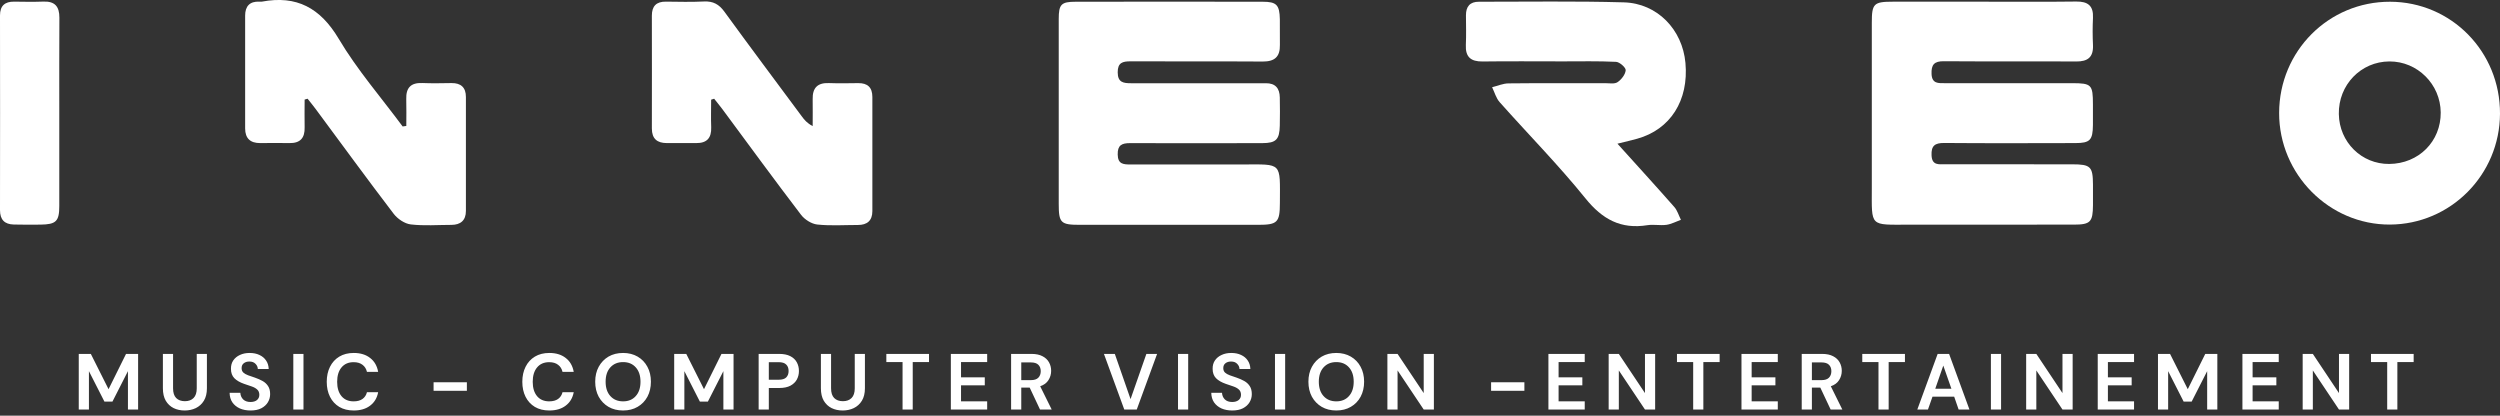
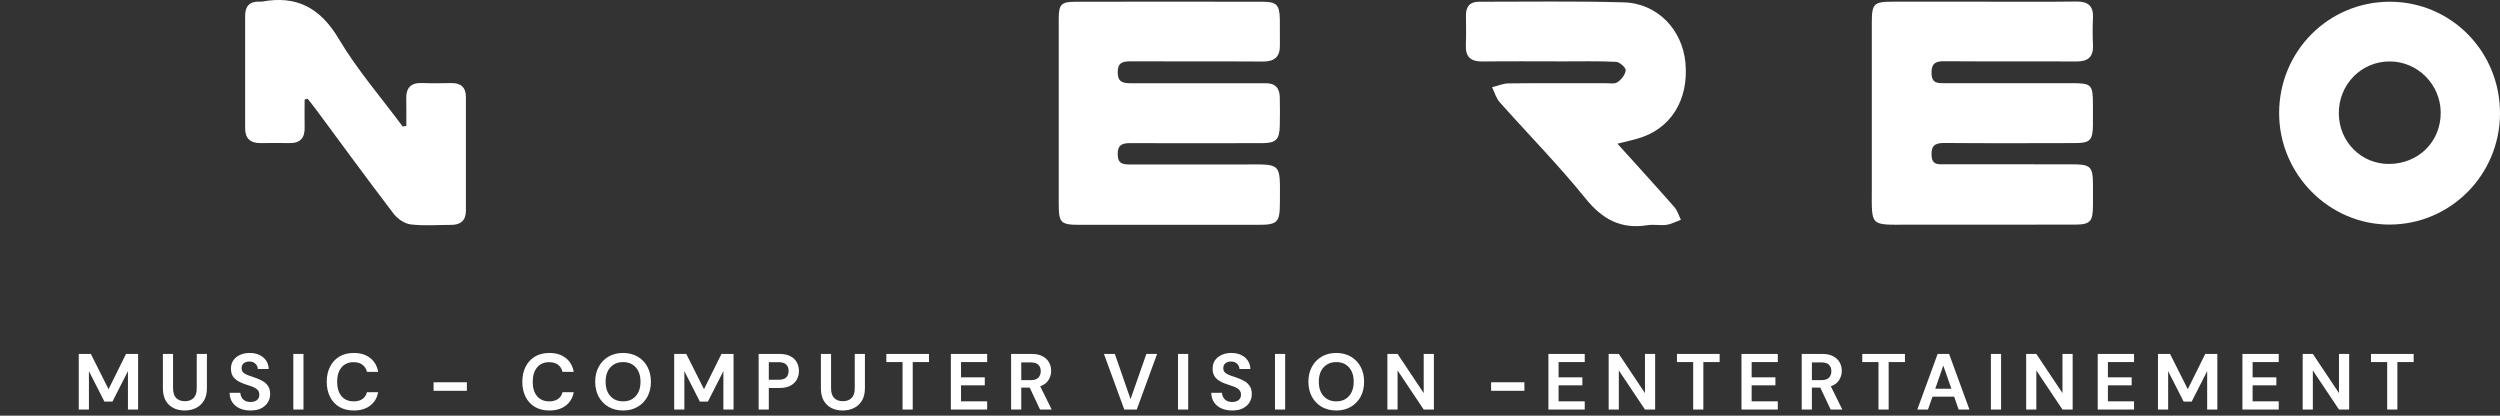
<svg xmlns="http://www.w3.org/2000/svg" width="409" height="68" viewBox="0 0 409 68" fill="none">
  <rect x="0" y="0" width="409" height="68" fill="#333333" stroke="none" />
  <g clip-path="url(#clip0_5_1109)">
    <path d="M324.469 0.277C329.531 0.277 334.593 0.319 339.655 0.252C341.578 0.226 342.511 0.931 342.411 2.945C342.336 4.405 342.344 5.881 342.411 7.35C342.503 9.355 341.57 10.076 339.655 10.06C332.445 10.009 325.227 10.076 318.017 10.018C316.443 10.001 315.935 10.58 316.002 12.107C316.069 13.718 317.143 13.608 318.192 13.608C325.127 13.608 332.062 13.608 338.998 13.608C342.178 13.608 342.403 13.852 342.403 17.09C342.403 18.206 342.411 19.331 342.403 20.446C342.378 22.93 341.936 23.408 339.497 23.408C332.354 23.425 325.21 23.45 318.067 23.391C316.56 23.383 315.927 23.828 316.002 25.422C316.077 27.083 317.184 26.873 318.2 26.873C325.135 26.882 332.071 26.873 339.006 26.882C342.028 26.882 342.394 27.251 342.411 30.204C342.411 31.32 342.411 32.444 342.411 33.56C342.394 36.312 341.995 36.748 339.297 36.748C330.281 36.765 321.264 36.748 312.247 36.757C305.845 36.765 306.219 37.168 306.228 30.774C306.244 21.755 306.228 12.744 306.228 3.725C306.228 0.579 306.544 0.277 309.699 0.277C314.62 0.277 319.549 0.277 324.469 0.277Z" fill="white" />
    <path d="M173.208 18.617C173.208 13.449 173.2 8.272 173.208 3.104C173.208 0.696 173.616 0.285 175.997 0.285C186.188 0.268 196.387 0.268 206.577 0.285C208.85 0.285 209.333 0.805 209.383 3.146C209.408 4.547 209.366 5.94 209.391 7.341C209.433 9.288 208.534 10.076 206.594 10.068C199.384 10.018 192.174 10.068 184.955 10.034C183.665 10.034 182.849 10.236 182.857 11.838C182.857 13.483 183.79 13.617 185.014 13.617C191.258 13.608 197.494 13.617 203.738 13.617C204.846 13.617 205.961 13.634 207.068 13.617C208.642 13.592 209.35 14.431 209.375 15.941C209.4 17.476 209.416 19.02 209.375 20.555C209.325 22.829 208.767 23.408 206.519 23.416C199.309 23.433 192.099 23.442 184.88 23.416C183.532 23.416 182.824 23.735 182.857 25.287C182.882 26.856 183.798 26.907 184.922 26.907C191.025 26.907 197.128 26.907 203.23 26.907C209.849 26.89 209.408 26.47 209.391 33.174C209.383 36.396 209.008 36.782 205.803 36.782C196.095 36.782 186.387 36.782 176.68 36.782C173.516 36.782 173.208 36.471 173.208 33.325C173.208 28.434 173.208 23.542 173.208 18.651V18.617Z" fill="white" />
    <path d="M409 18.601C408.958 28.602 400.916 36.698 390.992 36.74C381.051 36.782 372.842 28.501 372.866 18.466C372.891 8.348 380.967 0.26 391.016 0.285C401.041 0.31 409.042 8.457 409 18.609V18.601ZM390.883 26.823C395.704 26.781 399.342 23.131 399.301 18.391C399.259 13.785 395.496 10.034 390.917 10.051C386.238 10.068 382.549 13.894 382.633 18.659C382.707 23.257 386.354 26.865 390.883 26.823Z" fill="white" />
    <path d="M264.599 23.492C267.888 27.141 270.935 30.472 273.907 33.853C274.415 34.424 274.64 35.246 274.998 35.959C274.215 36.245 273.441 36.664 272.633 36.782C271.609 36.924 270.535 36.681 269.52 36.84C265.19 37.537 262.151 35.892 259.379 32.452C254.966 26.99 250.012 21.965 245.342 16.712C244.759 16.058 244.509 15.093 244.11 14.271C245 14.053 245.891 13.65 246.79 13.642C252.061 13.583 257.331 13.617 262.601 13.608C263.292 13.608 264.141 13.776 264.632 13.44C265.257 13.021 265.906 12.19 265.964 11.494C265.998 11.058 264.974 10.152 264.399 10.118C261.494 9.975 258.58 10.042 255.666 10.042C251.295 10.042 246.932 10.001 242.561 10.059C240.638 10.084 239.722 9.338 239.813 7.341C239.888 5.738 239.838 4.127 239.83 2.517C239.822 1.065 240.488 0.276 241.953 0.285C249.854 0.293 257.764 0.159 265.665 0.386C271.135 0.537 275.248 4.841 275.739 10.294C276.297 16.436 273.274 21.184 267.846 22.695C266.922 22.955 265.989 23.164 264.616 23.508L264.599 23.492Z" fill="white" />
    <path d="M49.838 16.301C49.838 17.811 49.804 19.322 49.838 20.832C49.888 22.577 49.113 23.441 47.357 23.408C45.758 23.383 44.168 23.391 42.569 23.408C40.962 23.416 40.105 22.653 40.105 21C40.105 14.85 40.105 8.7 40.105 2.55C40.105 1.023 40.854 0.201 42.428 0.268C42.569 0.268 42.711 0.285 42.844 0.268C48.522 -0.798 52.402 1.275 55.432 6.376C58.438 11.435 62.359 15.941 65.873 20.689C66.073 20.664 66.273 20.639 66.472 20.605C66.472 19.137 66.506 17.669 66.464 16.209C66.406 14.355 67.222 13.508 69.087 13.583C70.677 13.65 72.275 13.617 73.874 13.591C75.414 13.575 76.222 14.313 76.222 15.857C76.23 22.074 76.238 28.299 76.222 34.516C76.222 36.068 75.339 36.79 73.841 36.79C71.618 36.79 69.378 36.974 67.197 36.714C66.198 36.597 65.04 35.808 64.399 34.969C60.087 29.323 55.899 23.576 51.669 17.87C51.236 17.283 50.77 16.721 50.321 16.15C50.154 16.201 49.996 16.243 49.829 16.293L49.838 16.301Z" fill="white" />
-     <path d="M116.343 16.31C116.343 17.812 116.293 19.322 116.352 20.815C116.418 22.577 115.644 23.425 113.896 23.408C112.297 23.391 110.707 23.408 109.108 23.408C107.518 23.408 106.644 22.712 106.644 21.017C106.661 14.867 106.652 8.709 106.644 2.559C106.644 0.998 107.377 0.251 108.942 0.268C111.023 0.293 113.105 0.344 115.186 0.243C116.66 0.176 117.625 0.696 118.5 1.896C122.679 7.643 126.942 13.332 131.18 19.045C131.588 19.599 132.021 20.136 132.953 20.631C132.953 19.163 132.978 17.694 132.953 16.226C132.911 14.38 133.744 13.524 135.601 13.592C137.191 13.65 138.789 13.625 140.388 13.6C141.937 13.575 142.719 14.305 142.719 15.865C142.719 22.091 142.719 28.308 142.719 34.533C142.719 36.102 141.862 36.807 140.355 36.807C138.132 36.807 135.9 36.966 133.702 36.731C132.762 36.631 131.638 35.917 131.047 35.137C126.692 29.432 122.454 23.634 118.183 17.862C117.75 17.283 117.284 16.721 116.835 16.151C116.676 16.201 116.518 16.251 116.36 16.302L116.343 16.31Z" fill="white" />
-     <path d="M9.699 18.618C9.699 23.643 9.708 28.669 9.699 33.703C9.699 36.212 9.175 36.715 6.619 36.748C5.162 36.765 3.705 36.765 2.256 36.732C0.758 36.698 0 35.952 0 34.374C0.017 23.761 0.017 13.147 0 2.534C0 0.948 0.783 0.252 2.323 0.269C3.913 0.294 5.512 0.319 7.102 0.26C8.975 0.185 9.724 1.066 9.716 2.903C9.683 8.139 9.699 13.374 9.699 18.618Z" fill="white" />
  </g>
  <path d="M12.884 67V57.9H14.86L17.759 63.672L20.619 57.9H22.595V67H20.931V60.721L18.396 65.7H17.083L14.548 60.721V67H12.884ZM30.211 67.156C29.543 67.156 28.941 67.026 28.404 66.766C27.866 66.497 27.437 66.094 27.117 65.557C26.805 65.02 26.649 64.339 26.649 63.516V57.9H28.313V63.529C28.313 64.24 28.482 64.768 28.82 65.115C29.166 65.462 29.643 65.635 30.25 65.635C30.848 65.635 31.32 65.462 31.667 65.115C32.013 64.768 32.187 64.24 32.187 63.529V57.9H33.851V63.516C33.851 64.339 33.686 65.02 33.357 65.557C33.027 66.094 32.585 66.497 32.031 66.766C31.485 67.026 30.878 67.156 30.211 67.156ZM40.996 67.156C40.329 67.156 39.739 67.043 39.228 66.818C38.717 66.584 38.314 66.255 38.019 65.83C37.724 65.397 37.573 64.872 37.564 64.257H39.319C39.337 64.682 39.488 65.041 39.774 65.336C40.069 65.622 40.472 65.765 40.983 65.765C41.425 65.765 41.776 65.661 42.036 65.453C42.296 65.236 42.426 64.95 42.426 64.595C42.426 64.222 42.309 63.932 42.075 63.724C41.85 63.516 41.547 63.347 41.165 63.217C40.784 63.087 40.377 62.948 39.943 62.801C39.241 62.558 38.704 62.246 38.331 61.865C37.967 61.484 37.785 60.977 37.785 60.344C37.776 59.807 37.902 59.347 38.162 58.966C38.431 58.576 38.795 58.277 39.254 58.069C39.714 57.852 40.242 57.744 40.84 57.744C41.447 57.744 41.98 57.852 42.439 58.069C42.907 58.286 43.271 58.589 43.531 58.979C43.8 59.369 43.943 59.833 43.96 60.37H42.179C42.17 60.049 42.045 59.768 41.802 59.525C41.568 59.274 41.239 59.148 40.814 59.148C40.45 59.139 40.142 59.23 39.891 59.421C39.648 59.603 39.527 59.872 39.527 60.227C39.527 60.53 39.623 60.773 39.813 60.955C40.004 61.128 40.264 61.276 40.593 61.397C40.922 61.518 41.3 61.648 41.724 61.787C42.175 61.943 42.587 62.125 42.959 62.333C43.332 62.541 43.631 62.818 43.856 63.165C44.081 63.503 44.194 63.941 44.194 64.478C44.194 64.955 44.073 65.397 43.83 65.804C43.587 66.211 43.228 66.541 42.751 66.792C42.275 67.035 41.69 67.156 40.996 67.156ZM47.986 67V57.9H49.65V67H47.986ZM57.875 67.156C56.956 67.156 56.167 66.961 55.509 66.571C54.85 66.172 54.343 65.622 53.988 64.92C53.632 64.209 53.455 63.39 53.455 62.463C53.455 61.536 53.632 60.717 53.988 60.006C54.343 59.295 54.85 58.741 55.509 58.342C56.167 57.943 56.956 57.744 57.875 57.744C58.967 57.744 59.859 58.017 60.553 58.563C61.255 59.1 61.692 59.859 61.866 60.838H60.033C59.92 60.344 59.677 59.958 59.305 59.681C58.941 59.395 58.455 59.252 57.849 59.252C57.008 59.252 56.349 59.538 55.873 60.11C55.396 60.682 55.158 61.466 55.158 62.463C55.158 63.46 55.396 64.244 55.873 64.816C56.349 65.379 57.008 65.661 57.849 65.661C58.455 65.661 58.941 65.531 59.305 65.271C59.677 65.002 59.92 64.634 60.033 64.166H61.866C61.692 65.102 61.255 65.834 60.553 66.363C59.859 66.892 58.967 67.156 57.875 67.156ZM70.934 63.932V62.541H76.381V63.932H70.934ZM89.871 67.156C88.952 67.156 88.163 66.961 87.504 66.571C86.846 66.172 86.339 65.622 85.984 64.92C85.628 64.209 85.451 63.39 85.451 62.463C85.451 61.536 85.628 60.717 85.984 60.006C86.339 59.295 86.846 58.741 87.504 58.342C88.163 57.943 88.952 57.744 89.871 57.744C90.963 57.744 91.855 58.017 92.549 58.563C93.251 59.1 93.688 59.859 93.862 60.838H92.028C91.916 60.344 91.673 59.958 91.3 59.681C90.936 59.395 90.451 59.252 89.844 59.252C89.004 59.252 88.345 59.538 87.868 60.11C87.392 60.682 87.153 61.466 87.153 62.463C87.153 63.46 87.392 64.244 87.868 64.816C88.345 65.379 89.004 65.661 89.844 65.661C90.451 65.661 90.936 65.531 91.3 65.271C91.673 65.002 91.916 64.634 92.028 64.166H93.862C93.688 65.102 93.251 65.834 92.549 66.363C91.855 66.892 90.963 67.156 89.871 67.156ZM101.938 67.156C101.028 67.156 100.231 66.957 99.546 66.558C98.871 66.159 98.338 65.609 97.948 64.907C97.566 64.196 97.376 63.377 97.376 62.45C97.376 61.523 97.566 60.708 97.948 60.006C98.338 59.295 98.871 58.741 99.546 58.342C100.231 57.943 101.028 57.744 101.938 57.744C102.84 57.744 103.633 57.943 104.317 58.342C105.002 58.741 105.535 59.295 105.916 60.006C106.298 60.708 106.488 61.523 106.488 62.45C106.488 63.377 106.298 64.196 105.916 64.907C105.535 65.609 105.002 66.159 104.317 66.558C103.633 66.957 102.84 67.156 101.938 67.156ZM101.938 65.661C102.805 65.661 103.494 65.375 104.005 64.803C104.525 64.231 104.785 63.447 104.785 62.45C104.785 61.453 104.525 60.669 104.005 60.097C103.494 59.525 102.805 59.239 101.938 59.239C101.072 59.239 100.378 59.525 99.859 60.097C99.338 60.669 99.079 61.453 99.079 62.45C99.079 63.447 99.338 64.231 99.859 64.803C100.378 65.375 101.072 65.661 101.938 65.661ZM110.298 67V57.9H112.274L115.173 63.672L118.033 57.9H120.009V67H118.345V60.721L115.81 65.7H114.497L111.962 60.721V67H110.298ZM124.114 67V57.9H127.481C128.209 57.9 128.812 58.021 129.288 58.264C129.765 58.507 130.12 58.84 130.354 59.265C130.588 59.69 130.705 60.166 130.705 60.695C130.705 61.198 130.593 61.661 130.367 62.086C130.142 62.502 129.791 62.84 129.314 63.1C128.838 63.351 128.227 63.477 127.481 63.477H125.778V67H124.114ZM125.778 62.125H127.377C127.958 62.125 128.374 61.999 128.625 61.748C128.885 61.488 129.015 61.137 129.015 60.695C129.015 60.244 128.885 59.893 128.625 59.642C128.374 59.382 127.958 59.252 127.377 59.252H125.778V62.125ZM137.861 67.156C137.193 67.156 136.591 67.026 136.054 66.766C135.516 66.497 135.087 66.094 134.767 65.557C134.455 65.02 134.299 64.339 134.299 63.516V57.9H135.963V63.529C135.963 64.24 136.132 64.768 136.47 65.115C136.816 65.462 137.293 65.635 137.9 65.635C138.498 65.635 138.97 65.462 139.317 65.115C139.663 64.768 139.837 64.24 139.837 63.529V57.9H141.501V63.516C141.501 64.339 141.336 65.02 141.007 65.557C140.677 66.094 140.235 66.497 139.681 66.766C139.135 67.026 138.528 67.156 137.861 67.156ZM147.658 67V59.239H145.006V57.9H151.987V59.239H149.322V67H147.658ZM155.56 67V57.9H161.501V59.239H157.224V61.735H161.111V63.035H157.224V65.661H161.501V67H155.56ZM165.416 67V57.9H168.757C169.485 57.9 170.083 58.026 170.551 58.277C171.027 58.52 171.383 58.853 171.617 59.278C171.851 59.694 171.968 60.158 171.968 60.669C171.968 61.224 171.82 61.731 171.526 62.19C171.24 62.649 170.789 62.983 170.174 63.191L172.059 67H170.148L168.458 63.412H167.08V67H165.416ZM167.08 62.19H168.653C169.207 62.19 169.615 62.056 169.875 61.787C170.135 61.518 170.265 61.163 170.265 60.721C170.265 60.288 170.135 59.941 169.875 59.681C169.623 59.421 169.212 59.291 168.64 59.291H167.08V62.19ZM183.932 67L180.604 57.9H182.385L184.959 65.297L187.546 57.9H189.301L185.973 67H183.932ZM192.723 67V57.9H194.387V67H192.723ZM201.597 67.156C200.93 67.156 200.341 67.043 199.829 66.818C199.318 66.584 198.915 66.255 198.62 65.83C198.326 65.397 198.174 64.872 198.165 64.257H199.92C199.938 64.682 200.089 65.041 200.375 65.336C200.67 65.622 201.073 65.765 201.584 65.765C202.026 65.765 202.377 65.661 202.637 65.453C202.897 65.236 203.027 64.95 203.027 64.595C203.027 64.222 202.91 63.932 202.676 63.724C202.451 63.516 202.148 63.347 201.766 63.217C201.385 63.087 200.978 62.948 200.544 62.801C199.842 62.558 199.305 62.246 198.932 61.865C198.568 61.484 198.386 60.977 198.386 60.344C198.378 59.807 198.503 59.347 198.763 58.966C199.032 58.576 199.396 58.277 199.855 58.069C200.315 57.852 200.843 57.744 201.441 57.744C202.048 57.744 202.581 57.852 203.04 58.069C203.508 58.286 203.872 58.589 204.132 58.979C204.401 59.369 204.544 59.833 204.561 60.37H202.78C202.772 60.049 202.646 59.768 202.403 59.525C202.169 59.274 201.84 59.148 201.415 59.148C201.051 59.139 200.744 59.23 200.492 59.421C200.25 59.603 200.128 59.872 200.128 60.227C200.128 60.53 200.224 60.773 200.414 60.955C200.605 61.128 200.865 61.276 201.194 61.397C201.524 61.518 201.901 61.648 202.325 61.787C202.776 61.943 203.188 62.125 203.56 62.333C203.933 62.541 204.232 62.818 204.457 63.165C204.683 63.503 204.795 63.941 204.795 64.478C204.795 64.955 204.674 65.397 204.431 65.804C204.189 66.211 203.829 66.541 203.352 66.792C202.876 67.035 202.291 67.156 201.597 67.156ZM208.587 67V57.9H210.251V67H208.587ZM218.619 67.156C217.709 67.156 216.912 66.957 216.227 66.558C215.551 66.159 215.018 65.609 214.628 64.907C214.247 64.196 214.056 63.377 214.056 62.45C214.056 61.523 214.247 60.708 214.628 60.006C215.018 59.295 215.551 58.741 216.227 58.342C216.912 57.943 217.709 57.744 218.619 57.744C219.52 57.744 220.313 57.943 220.998 58.342C221.683 58.741 222.216 59.295 222.597 60.006C222.978 60.708 223.169 61.523 223.169 62.45C223.169 63.377 222.978 64.196 222.597 64.907C222.216 65.609 221.683 66.159 220.998 66.558C220.313 66.957 219.52 67.156 218.619 67.156ZM218.619 65.661C219.486 65.661 220.175 65.375 220.686 64.803C221.206 64.231 221.466 63.447 221.466 62.45C221.466 61.453 221.206 60.669 220.686 60.097C220.175 59.525 219.486 59.239 218.619 59.239C217.752 59.239 217.059 59.525 216.539 60.097C216.019 60.669 215.759 61.453 215.759 62.45C215.759 63.447 216.019 64.231 216.539 64.803C217.059 65.375 217.752 65.661 218.619 65.661ZM226.978 67V57.9H228.642L232.919 64.309V57.9H234.583V67H232.919L228.642 60.604V67H226.978ZM243.943 63.932V62.541H249.39V63.932H243.943ZM253.321 67V57.9H259.262V59.239H254.985V61.735H258.872V63.035H254.985V65.661H259.262V67H253.321ZM263.176 67V57.9H264.84L269.117 64.309V57.9H270.781V67H269.117L264.84 60.604V67H263.176ZM277.004 67V59.239H274.352V57.9H281.333V59.239H278.668V67H277.004ZM284.906 67V57.9H290.847V59.239H286.57V61.735H290.457V63.035H286.57V65.661H290.847V67H284.906ZM294.762 67V57.9H298.103C298.831 57.9 299.429 58.026 299.897 58.277C300.373 58.52 300.729 58.853 300.963 59.278C301.197 59.694 301.314 60.158 301.314 60.669C301.314 61.224 301.166 61.731 300.872 62.19C300.586 62.649 300.135 62.983 299.52 63.191L301.405 67H299.494L297.804 63.412H296.426V67H294.762ZM296.426 62.19H297.999C298.553 62.19 298.961 62.056 299.221 61.787C299.481 61.518 299.611 61.163 299.611 60.721C299.611 60.288 299.481 59.941 299.221 59.681C298.969 59.421 298.558 59.291 297.986 59.291H296.426V62.19ZM307.32 67V59.239H304.668V57.9H311.649V59.239H308.984V67H307.32ZM313.672 67L317 57.9H318.872L322.2 67H320.432L319.704 64.894H316.155L315.414 67H313.672ZM316.61 63.594H319.249L317.923 59.811L316.61 63.594ZM325.712 67V57.9H327.376V67H325.712ZM331.48 67V57.9H333.144L337.421 64.309V57.9H339.085V67H337.421L333.144 60.604V67H331.48ZM343.189 67V57.9H349.13V59.239H344.853V61.735H348.74V63.035H344.853V65.661H349.13V67H343.189ZM353.045 67V57.9H355.021L357.92 63.672L360.78 57.9H362.756V67H361.092V60.721L358.557 65.7H357.244L354.709 60.721V67H353.045ZM366.861 67V57.9H372.802V59.239H368.525V61.735H372.412V63.035H368.525V65.661H372.802V67H366.861ZM376.717 67V57.9H378.381L382.658 64.309V57.9H384.322V67H382.658L378.381 60.604V67H376.717ZM390.545 67V59.239H387.893V57.9H394.874V59.239H392.209V67H390.545Z" fill="white" />
  <defs>
    <clipPath id="clip0_5_1109">
      <rect width="409" height="37" fill="white" />
    </clipPath>
  </defs>
</svg>